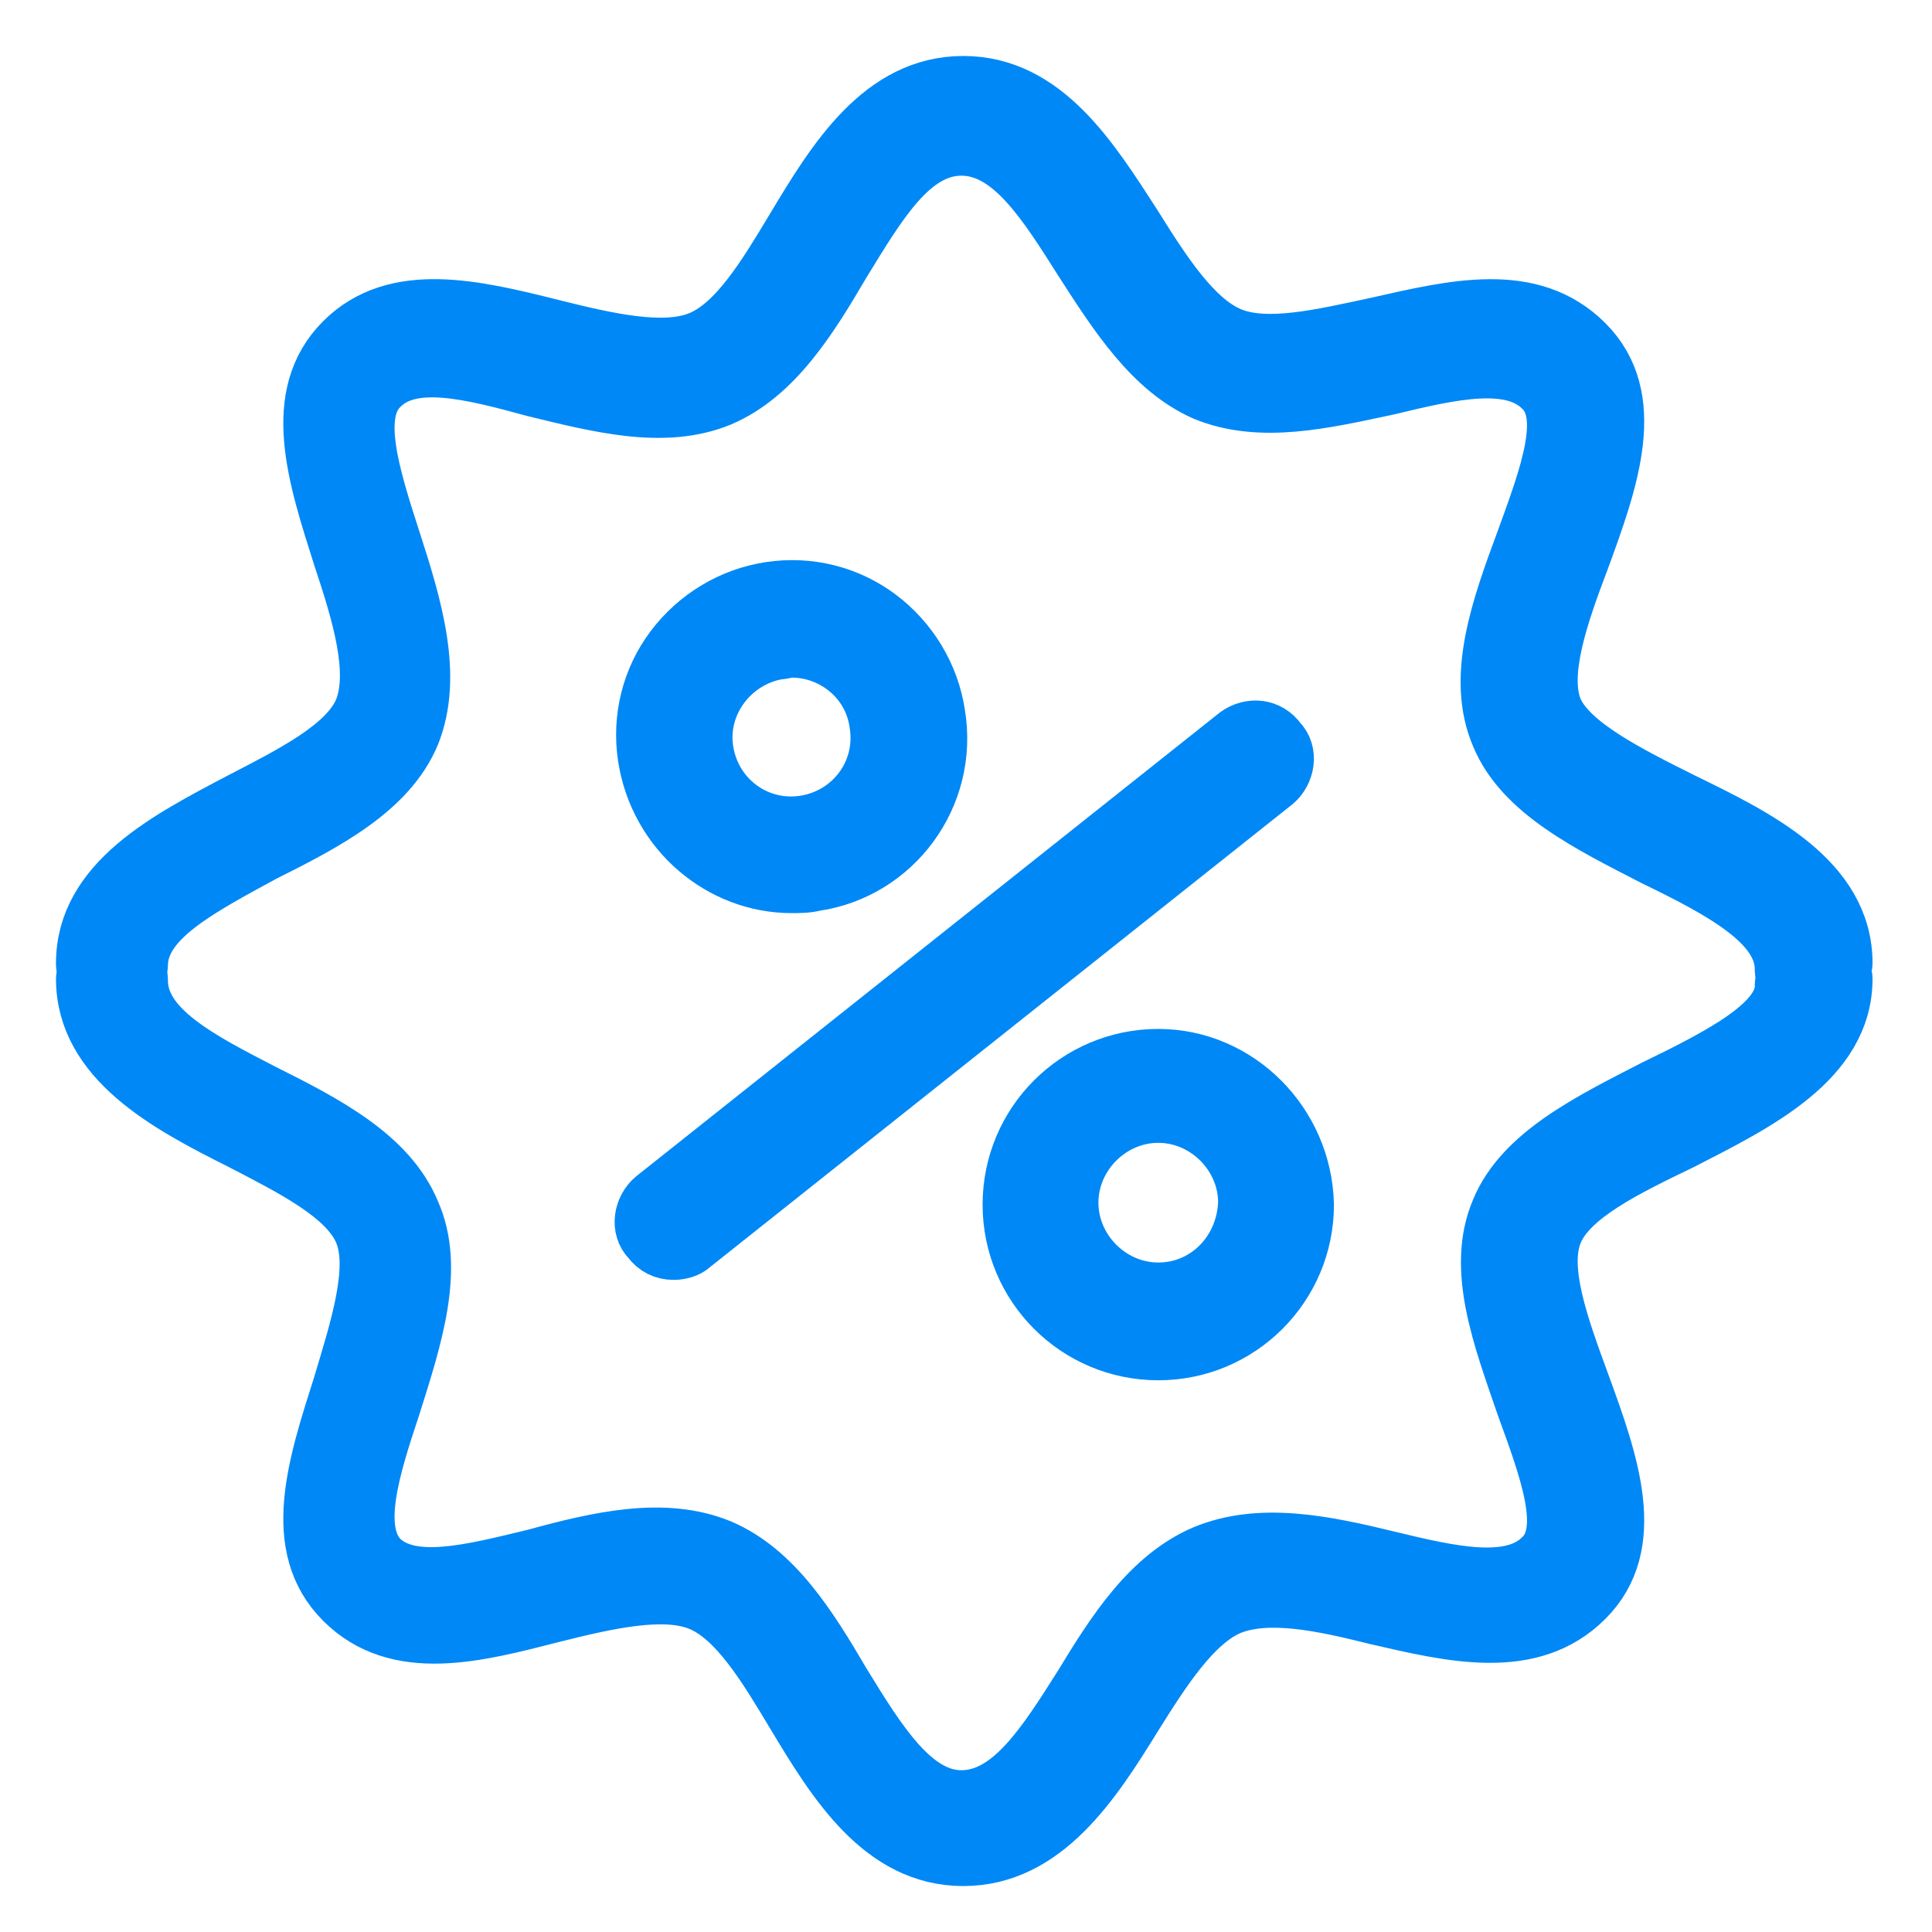
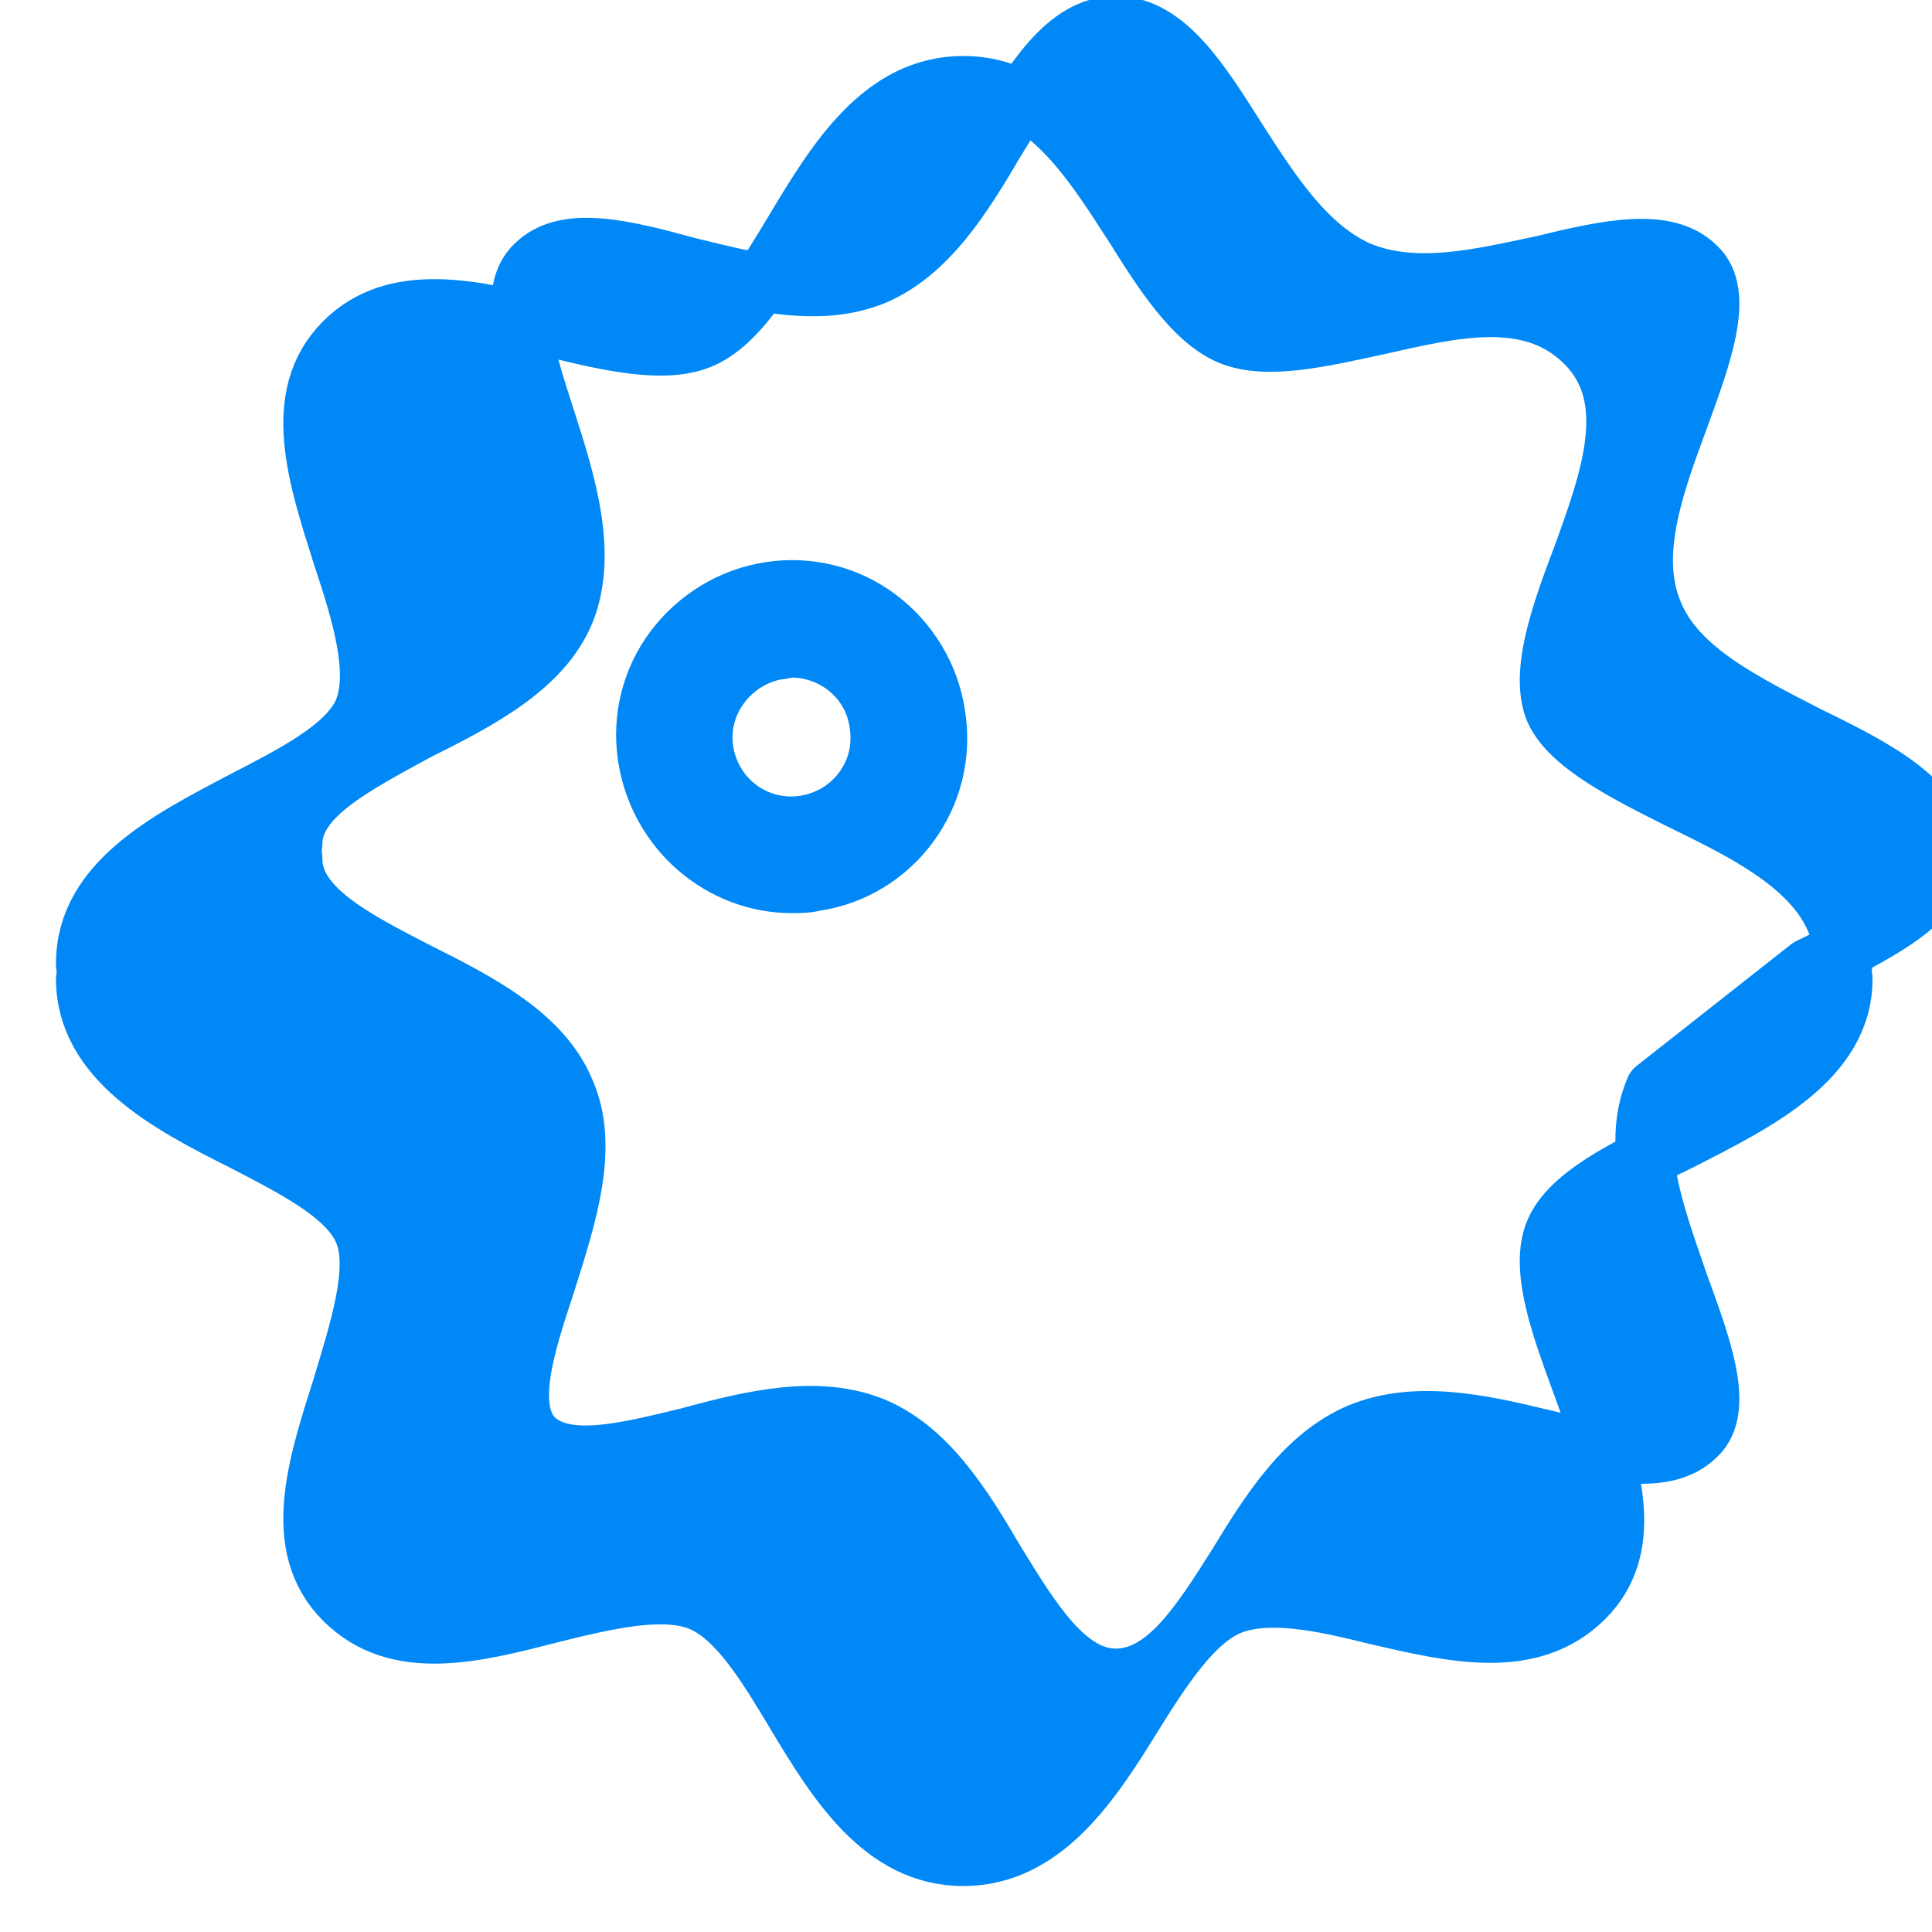
<svg xmlns="http://www.w3.org/2000/svg" width="100%" height="100%" viewBox="0 0 417 417" xml:space="preserve" style="fill-rule:evenodd;clip-rule:evenodd;stroke-linejoin:round;stroke-miterlimit:2;">
  <g>
-     <path d="M267.083,158.75l-125.833,100c-2.5,2.083 -3.333,6.25 -0.833,8.75c1.25,1.667 2.916,2.5 5,2.5c1.25,0 2.916,-0.417 3.75,-1.25l125.833,-100c2.5,-2.083 3.333,-6.25 0.833,-8.75c-2.083,-2.917 -5.833,-3.333 -8.75,-1.25Z" style="fill:#0088f6;fill-rule:nonzero;stroke:#0088f6;stroke-width:12.5px;" />
    <path d="M170.833,190.833c1.667,0 3.334,0 5,-0.416c17.084,-2.5 29.167,-18.75 26.25,-36.25c-1.25,-8.334 -5.833,-15.834 -12.5,-20.834c-6.666,-5 -15,-7.083 -23.333,-5.833c-8.333,1.25 -15.833,5.833 -20.833,12.5c-5,6.667 -7.084,15 -5.834,23.333c2.5,16.25 16.25,27.5 31.25,27.5Zm-2.916,-50.416c0.833,-0 2.083,-0.417 2.916,-0.417c9.167,0 17.5,6.667 18.75,16.25c1.667,10.417 -5.416,20 -15.833,21.667c-10.417,1.666 -20,-5.417 -21.667,-15.834c-1.666,-10.416 5.834,-20 15.834,-21.666Z" style="fill:#0088f6;fill-rule:nonzero;stroke:#0088f6;stroke-width:12.5px;" />
-     <path d="M250,228.333c-17.5,0 -31.667,14.167 -31.667,31.667c0,17.5 14.167,31.667 31.667,31.667c17.5,-0 31.667,-14.167 31.667,-31.667c-0.417,-17.5 -14.584,-31.667 -31.667,-31.667Zm0,50.417c-10.417,0 -19.167,-8.75 -19.167,-19.167c0,-10.416 8.75,-19.166 19.167,-19.166c6.104,-0 11.635,3.004 15.169,7.587c2.497,3.239 3.998,7.266 3.998,11.579c-0.417,10.834 -8.75,19.167 -19.167,19.167Z" style="fill:#0088f6;fill-rule:nonzero;stroke:#0088f6;stroke-width:12.5px;" />
-     <path d="M397.5,209.583c0,-0.416 0.417,-1.25 0.417,-1.666c-0,-17.917 -18.75,-27.084 -35,-35c-11.667,-5.834 -24.167,-12.084 -27.5,-19.584c-3.334,-7.916 1.25,-20.833 5.833,-32.916c6.25,-17.084 12.5,-34.584 0.833,-46.25c-11.666,-11.667 -28.333,-7.5 -45,-3.75c-11.666,2.5 -23.75,5.416 -31.666,2.083c-7.917,-3.333 -14.584,-13.75 -20.834,-23.75c-9.166,-14.167 -19.166,-30.417 -36.666,-30.417c-17.5,0 -27.5,16.25 -36.25,30.834c-6.25,10.416 -12.5,20.833 -20.417,24.166c-7.917,3.334 -20.417,0.417 -32.083,-2.5c-16.667,-4.166 -33.75,-8.333 -45,2.917c-11.667,11.667 -5.834,29.167 -0.417,46.25c4.167,12.5 7.917,25 4.583,33.333c-3.333,7.917 -15,13.75 -26.25,19.584c-15.833,8.333 -33.75,17.5 -33.75,35c0,0.416 0,1.25 0.417,1.666c-0,0.417 -0.417,1.25 -0.417,1.667c0,17.5 17.917,27.083 33.75,35c11.25,5.833 22.917,11.667 26.25,19.583c3.334,7.917 -0.833,20.834 -4.583,33.334c-5.417,17.083 -11.25,34.583 0.417,46.25c11.666,11.666 28.75,7.083 45,2.916c11.666,-2.916 24.166,-5.833 32.083,-2.5c7.917,3.334 14.167,13.75 20.417,24.167c8.75,14.583 18.75,30.833 36.25,30.833c17.5,0 27.916,-16.25 36.666,-30.416c6.25,-10 12.917,-20.417 20.834,-23.75c8.333,-3.334 20,-0.834 31.666,2.083c16.25,3.75 33.334,7.917 45,-3.75c11.667,-11.667 5.417,-29.167 -0.833,-46.25c-4.583,-12.5 -9.167,-25 -5.833,-32.917c3.333,-7.916 15.416,-13.75 27.5,-19.583c16.25,-8.333 35,-17.5 35,-35c-0,-0.833 -0.417,-1.25 -0.417,-1.667Zm-40.417,25.417c-13.75,7.083 -28.333,14.167 -33.333,26.25c-5.417,12.5 0.417,27.5 5.417,42.083c5,13.75 10,27.084 3.75,32.917c-6.667,6.667 -19.584,3.75 -33.334,0.417c-13.75,-3.334 -27.5,-6.25 -39.583,-1.25c-11.667,5 -19.167,16.666 -26.25,28.333c-7.917,12.5 -15.417,24.583 -26.25,24.583c-10.417,0 -17.917,-12.083 -25.833,-25c-7.084,-12.083 -14.584,-24.166 -26.25,-29.166c-12.084,-5 -26.25,-1.667 -40,2.083c-13.75,3.333 -26.667,6.667 -33.334,0.417c-6.25,-6.25 -2.083,-19.584 2.5,-33.334c4.584,-14.583 9.584,-29.583 4.167,-41.666c-5,-12.084 -18.75,-19.167 -32.083,-25.834c-13.75,-7.083 -26.667,-13.75 -26.667,-24.166c0,-0.417 0,-1.25 -0.417,-1.667c0,-0.417 0.417,-1.25 0.417,-1.667c0,-10 12.917,-16.666 26.667,-24.166c13.333,-6.667 27.083,-13.75 32.083,-25.834c5,-12.5 0.417,-27.5 -4.167,-41.666c-4.583,-14.167 -8.75,-27.5 -2.5,-33.334c6.667,-6.666 19.584,-3.333 33.334,0.417c13.75,3.333 27.916,7.083 40,2.083c11.666,-5 19.166,-17.083 26.25,-29.166c7.916,-12.917 15,-25 25.833,-25c10.833,-0 18.333,12.083 26.25,24.583c7.5,11.667 15,23.333 26.25,28.333c12.083,5 25.833,1.667 39.583,-1.25c13.75,-3.333 26.667,-6.25 33.334,0.417c6.25,5.833 1.25,19.167 -3.75,32.917c-5.417,14.583 -10.834,29.583 -5.417,42.083c5,12.083 19.583,19.167 33.333,26.25c14.584,7.083 27.917,14.167 27.917,24.167c0,0.416 0,1.25 0.417,1.666c-0,0.417 -0.417,1.25 -0.417,1.667c0.417,8.333 -13.333,15.417 -27.917,22.5Z" style="fill:#0088f6;fill-rule:nonzero;stroke:#0088f6;stroke-width:12.5px;" />
+     <path d="M397.5,209.583c0,-0.416 0.417,-1.25 0.417,-1.666c-0,-17.917 -18.75,-27.084 -35,-35c-11.667,-5.834 -24.167,-12.084 -27.5,-19.584c-3.334,-7.916 1.25,-20.833 5.833,-32.916c6.25,-17.084 12.5,-34.584 0.833,-46.25c-11.666,-11.667 -28.333,-7.5 -45,-3.75c-11.666,2.5 -23.75,5.416 -31.666,2.083c-7.917,-3.333 -14.584,-13.75 -20.834,-23.75c-9.166,-14.167 -19.166,-30.417 -36.666,-30.417c-17.5,0 -27.5,16.25 -36.25,30.834c-6.25,10.416 -12.5,20.833 -20.417,24.166c-7.917,3.334 -20.417,0.417 -32.083,-2.5c-16.667,-4.166 -33.75,-8.333 -45,2.917c-11.667,11.667 -5.834,29.167 -0.417,46.25c4.167,12.5 7.917,25 4.583,33.333c-3.333,7.917 -15,13.75 -26.25,19.584c-15.833,8.333 -33.75,17.5 -33.75,35c0,0.416 0,1.25 0.417,1.666c-0,0.417 -0.417,1.25 -0.417,1.667c0,17.5 17.917,27.083 33.75,35c11.25,5.833 22.917,11.667 26.25,19.583c3.334,7.917 -0.833,20.834 -4.583,33.334c-5.417,17.083 -11.25,34.583 0.417,46.25c11.666,11.666 28.75,7.083 45,2.916c11.666,-2.916 24.166,-5.833 32.083,-2.5c7.917,3.334 14.167,13.75 20.417,24.167c8.75,14.583 18.75,30.833 36.25,30.833c17.5,0 27.916,-16.25 36.666,-30.416c6.25,-10 12.917,-20.417 20.834,-23.75c8.333,-3.334 20,-0.834 31.666,2.083c16.25,3.75 33.334,7.917 45,-3.75c11.667,-11.667 5.417,-29.167 -0.833,-46.25c-4.583,-12.5 -9.167,-25 -5.833,-32.917c3.333,-7.916 15.416,-13.75 27.5,-19.583c16.25,-8.333 35,-17.5 35,-35c-0,-0.833 -0.417,-1.25 -0.417,-1.667Zm-40.417,25.417c-5.417,12.5 0.417,27.5 5.417,42.083c5,13.75 10,27.084 3.75,32.917c-6.667,6.667 -19.584,3.75 -33.334,0.417c-13.75,-3.334 -27.5,-6.25 -39.583,-1.25c-11.667,5 -19.167,16.666 -26.25,28.333c-7.917,12.5 -15.417,24.583 -26.25,24.583c-10.417,0 -17.917,-12.083 -25.833,-25c-7.084,-12.083 -14.584,-24.166 -26.25,-29.166c-12.084,-5 -26.25,-1.667 -40,2.083c-13.75,3.333 -26.667,6.667 -33.334,0.417c-6.25,-6.25 -2.083,-19.584 2.5,-33.334c4.584,-14.583 9.584,-29.583 4.167,-41.666c-5,-12.084 -18.75,-19.167 -32.083,-25.834c-13.75,-7.083 -26.667,-13.75 -26.667,-24.166c0,-0.417 0,-1.25 -0.417,-1.667c0,-0.417 0.417,-1.25 0.417,-1.667c0,-10 12.917,-16.666 26.667,-24.166c13.333,-6.667 27.083,-13.75 32.083,-25.834c5,-12.5 0.417,-27.5 -4.167,-41.666c-4.583,-14.167 -8.75,-27.5 -2.5,-33.334c6.667,-6.666 19.584,-3.333 33.334,0.417c13.75,3.333 27.916,7.083 40,2.083c11.666,-5 19.166,-17.083 26.25,-29.166c7.916,-12.917 15,-25 25.833,-25c10.833,-0 18.333,12.083 26.25,24.583c7.5,11.667 15,23.333 26.25,28.333c12.083,5 25.833,1.667 39.583,-1.25c13.75,-3.333 26.667,-6.25 33.334,0.417c6.25,5.833 1.25,19.167 -3.75,32.917c-5.417,14.583 -10.834,29.583 -5.417,42.083c5,12.083 19.583,19.167 33.333,26.25c14.584,7.083 27.917,14.167 27.917,24.167c0,0.416 0,1.25 0.417,1.666c-0,0.417 -0.417,1.25 -0.417,1.667c0.417,8.333 -13.333,15.417 -27.917,22.5Z" style="fill:#0088f6;fill-rule:nonzero;stroke:#0088f6;stroke-width:12.5px;" />
  </g>
</svg>